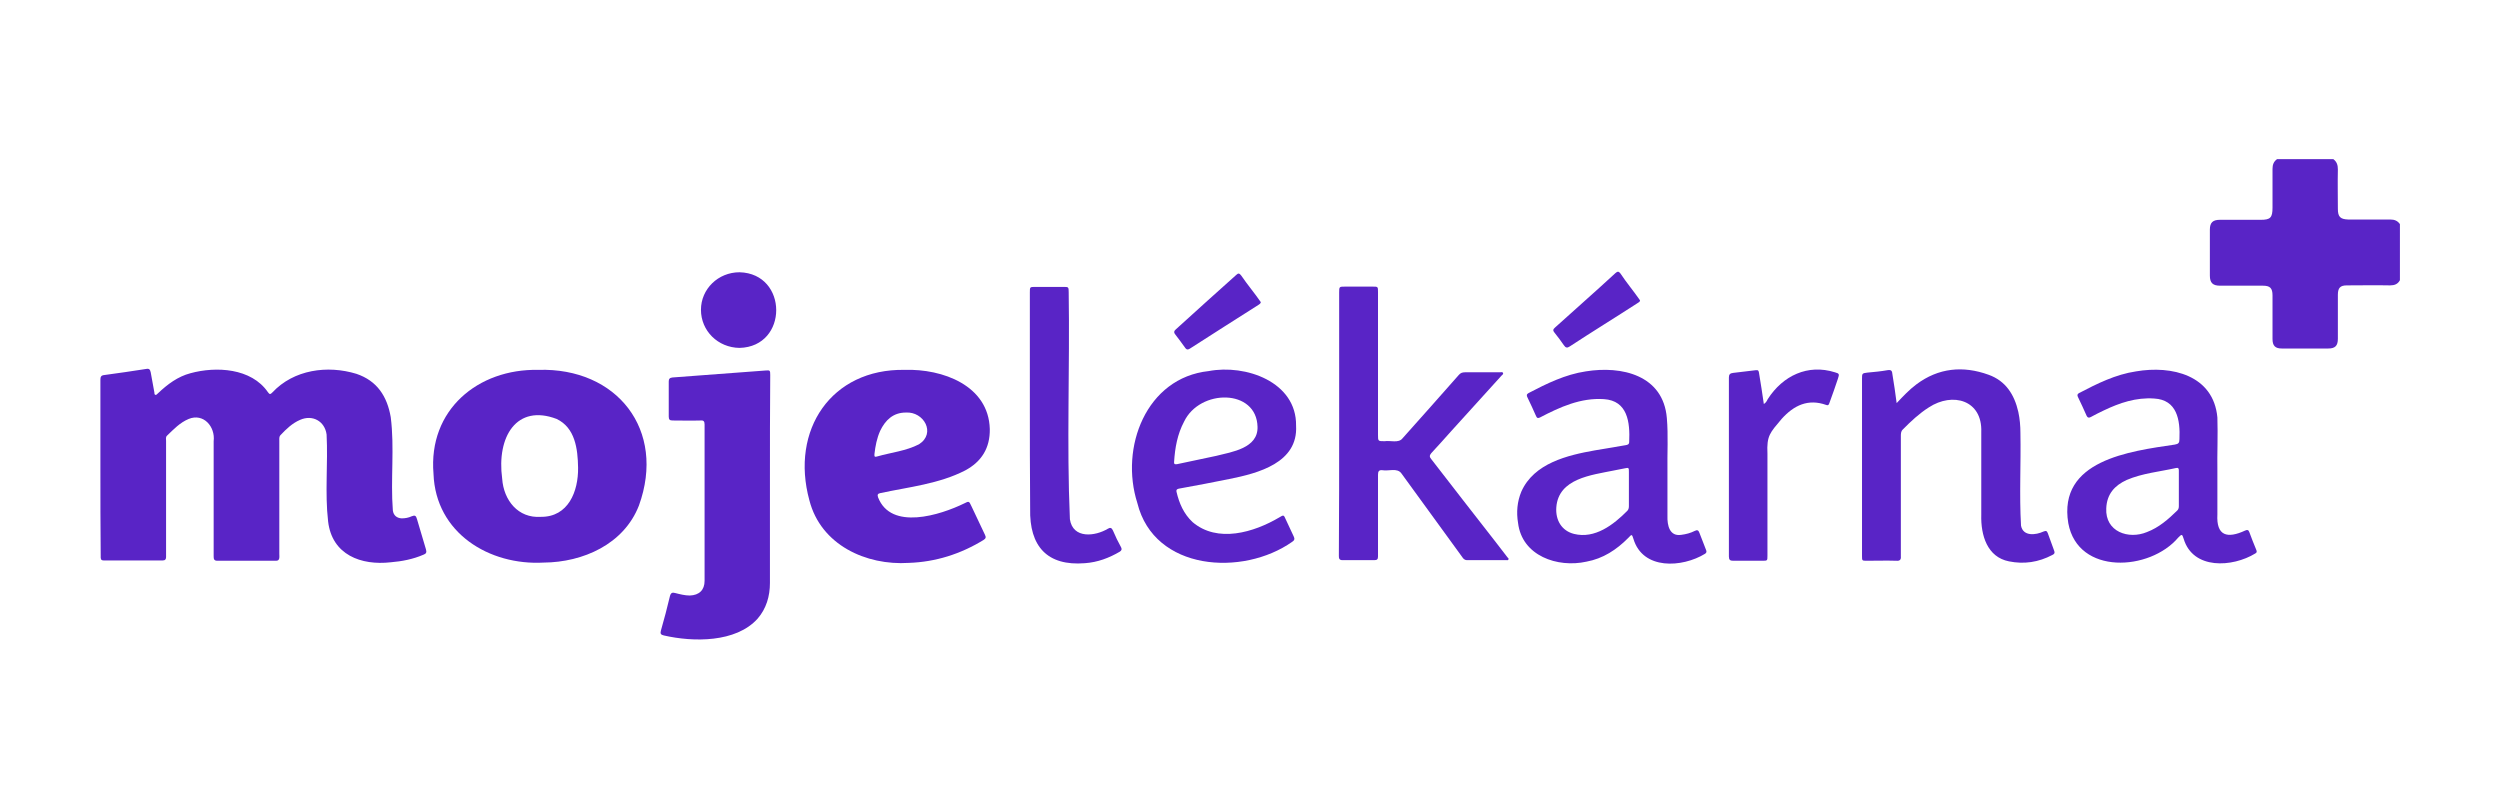
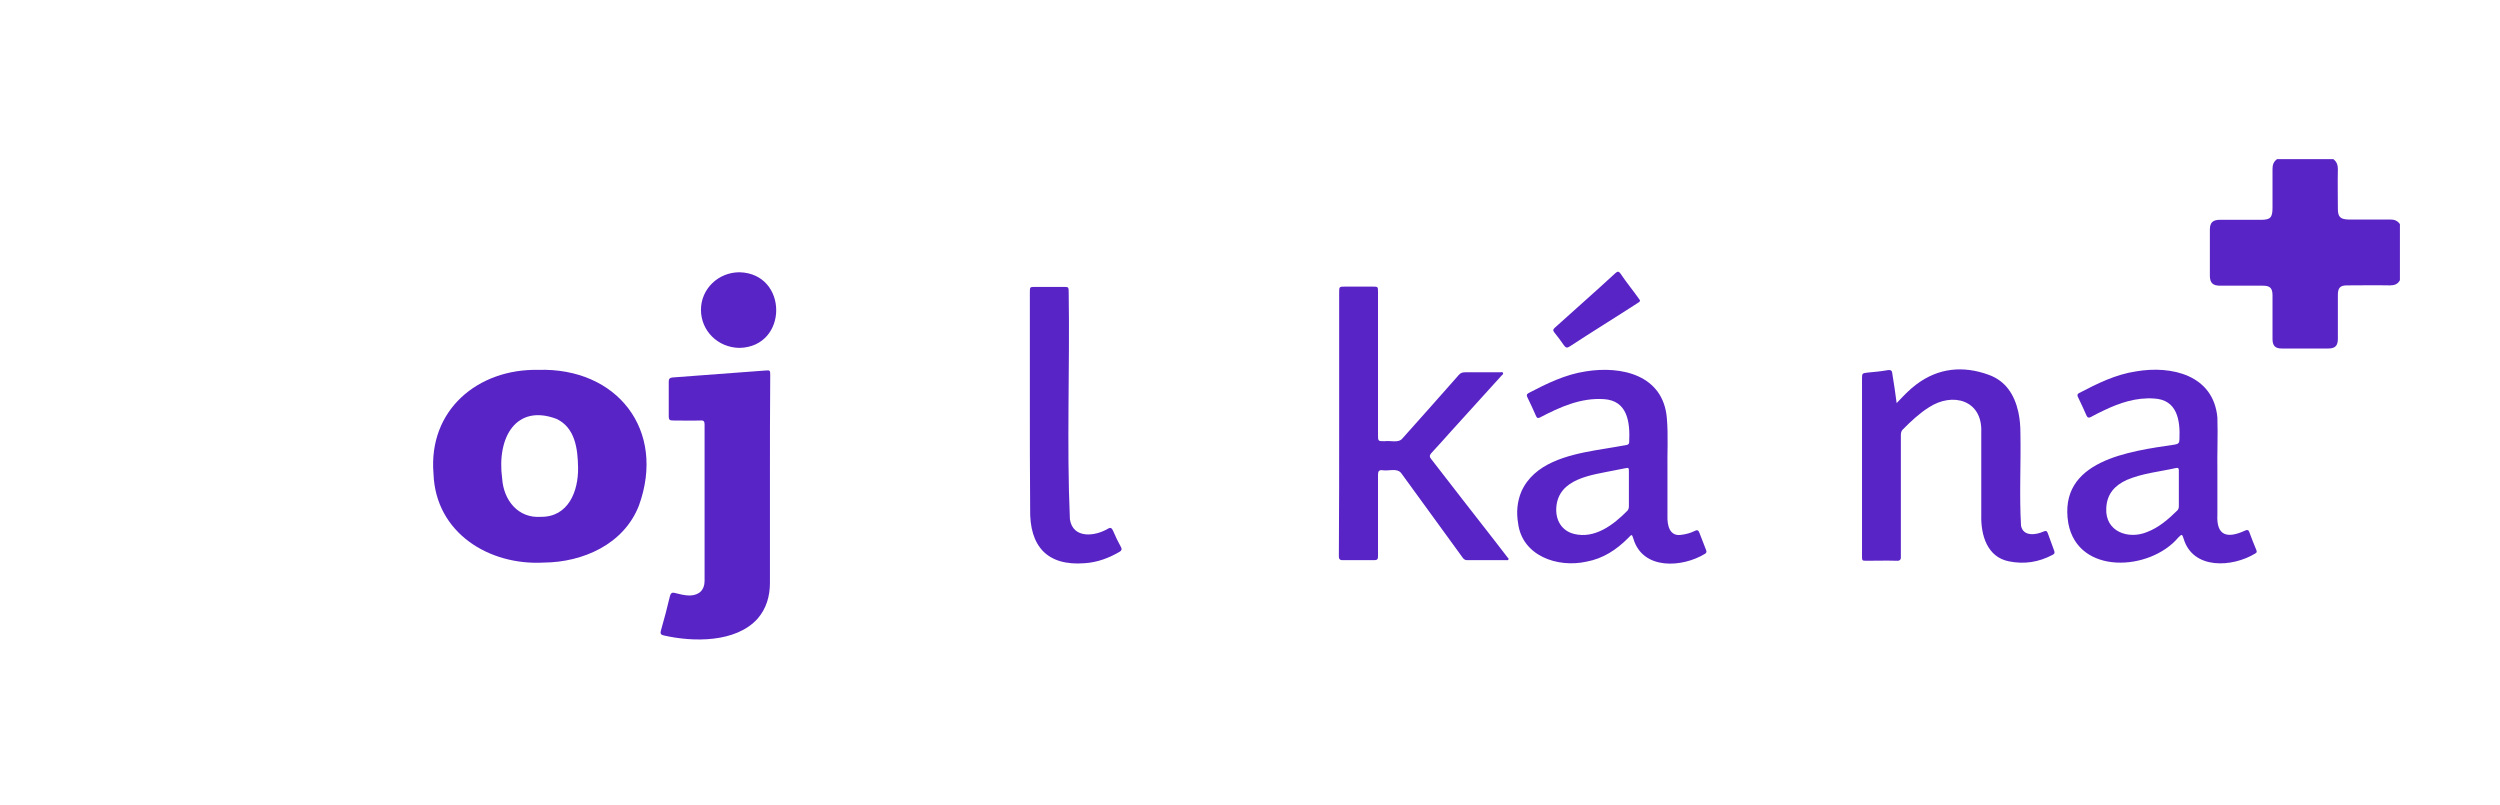
<svg xmlns="http://www.w3.org/2000/svg" width="149" height="48" viewBox="0 0 149 48" fill="none">
  <path d="M143.035 16.7C142.909 16.936 142.712 17.009 142.442 17.009C141.581 16.991 140.737 17.009 139.875 17.009C139.48 17.009 139.337 17.154 139.337 17.573C139.337 18.445 139.337 19.317 139.337 20.19C139.337 20.608 139.175 20.771 138.762 20.771C137.847 20.771 136.932 20.771 135.998 20.771C135.603 20.771 135.442 20.608 135.442 20.208C135.442 19.335 135.442 18.481 135.442 17.609C135.442 17.173 135.298 17.027 134.867 17.027C134.024 17.027 133.18 17.027 132.318 17.027C131.888 17.027 131.708 16.864 131.708 16.427C131.708 15.519 131.708 14.592 131.708 13.683C131.708 13.265 131.888 13.101 132.3 13.101C133.108 13.101 133.916 13.101 134.742 13.101C135.316 13.101 135.442 12.974 135.442 12.374C135.442 11.611 135.442 10.83 135.442 10.066C135.442 9.812 135.513 9.63 135.711 9.485C136.824 9.485 137.955 9.485 139.068 9.485C139.283 9.648 139.337 9.848 139.337 10.103C139.319 10.884 139.337 11.666 139.337 12.447C139.337 12.92 139.48 13.065 139.947 13.083C140.791 13.083 141.617 13.083 142.46 13.083C142.712 13.083 142.891 13.156 143.035 13.356C143.035 14.465 143.035 15.591 143.035 16.7Z" fill="#5924C6" />
-   <path d="M5.984 27.896C5.984 26.151 5.984 24.406 5.984 22.643C5.984 22.462 6.02 22.371 6.218 22.352C7.043 22.244 7.887 22.116 8.713 21.989C8.892 21.953 8.946 22.025 8.982 22.189C9.054 22.589 9.126 22.971 9.197 23.37C9.215 23.425 9.18 23.516 9.269 23.534C9.323 23.552 9.359 23.479 9.413 23.443C9.987 22.898 10.598 22.443 11.351 22.244C12.877 21.826 14.977 21.934 15.965 23.37C16.072 23.534 16.126 23.497 16.234 23.389C17.509 22.025 19.519 21.753 21.242 22.28C22.481 22.698 23.073 23.625 23.288 24.861C23.522 26.696 23.27 28.587 23.414 30.422C23.45 30.713 23.647 30.877 23.935 30.895C24.15 30.895 24.348 30.858 24.545 30.767C24.724 30.695 24.796 30.731 24.85 30.931C25.03 31.531 25.209 32.149 25.389 32.748C25.442 32.93 25.389 33.003 25.245 33.057C24.617 33.33 23.953 33.457 23.288 33.512C21.529 33.712 19.788 33.076 19.555 31.076C19.357 29.368 19.555 27.623 19.465 25.897C19.357 25.097 18.621 24.697 17.885 25.024C17.419 25.224 17.06 25.57 16.719 25.933C16.629 26.024 16.647 26.151 16.647 26.26C16.647 28.514 16.647 30.767 16.647 33.003C16.647 33.185 16.701 33.439 16.431 33.421C15.265 33.421 14.098 33.421 12.949 33.421C12.752 33.421 12.734 33.312 12.734 33.148C12.734 32.094 12.734 31.058 12.734 30.004C12.734 28.768 12.734 27.532 12.734 26.297C12.841 25.424 12.123 24.606 11.244 24.97C10.723 25.188 10.346 25.588 9.951 25.969C9.862 26.06 9.898 26.169 9.898 26.278C9.898 28.587 9.898 30.895 9.898 33.203C9.898 33.33 9.844 33.403 9.7 33.403C8.533 33.403 7.367 33.403 6.182 33.403C5.984 33.403 6.002 33.276 6.002 33.13C5.984 31.422 5.984 29.659 5.984 27.896Z" fill="#5924C6" />
  <path d="M32.084 22.044C36.769 21.898 39.713 25.624 38.08 30.131C37.182 32.44 34.741 33.512 32.407 33.53C29.158 33.712 25.963 31.767 25.837 28.241C25.514 24.424 28.494 21.971 32.084 22.044ZM34.454 27.878C34.436 26.733 34.274 25.497 33.179 24.97C30.792 24.061 29.589 26.024 29.93 28.532C30.02 29.822 30.881 30.895 32.228 30.804C33.879 30.822 34.472 29.277 34.454 27.878Z" fill="#5924C6" />
-   <path d="M53.912 22.044C56.174 21.971 58.92 22.97 58.992 25.569C59.01 26.696 58.507 27.514 57.52 28.041C55.958 28.841 54.181 29.023 52.476 29.386C52.314 29.422 52.279 29.477 52.332 29.64C53.104 31.64 56.048 30.695 57.466 30.004C57.753 29.859 57.753 29.859 57.897 30.168C58.166 30.731 58.435 31.313 58.705 31.876C58.776 32.021 58.758 32.094 58.615 32.185C57.251 33.021 55.761 33.494 54.163 33.548C51.614 33.712 48.922 32.476 48.24 29.822C47.091 25.624 49.55 21.971 53.912 22.044ZM53.984 24.588C53.23 24.588 52.763 25.042 52.458 25.678C52.261 26.115 52.171 26.587 52.117 27.06C52.099 27.241 52.153 27.241 52.279 27.205C53.104 26.969 54.002 26.878 54.774 26.478C55.797 25.824 55.061 24.515 53.984 24.588Z" fill="#5924C6" />
  <path d="M45.888 28.623C45.888 30.658 45.888 32.694 45.888 34.748C45.888 35.529 45.673 36.274 45.152 36.874C43.86 38.31 41.311 38.274 39.569 37.874C39.39 37.837 39.336 37.765 39.39 37.583C39.587 36.892 39.767 36.22 39.928 35.529C39.982 35.329 40.072 35.293 40.252 35.347C40.539 35.42 40.826 35.493 41.113 35.493C41.67 35.475 41.993 35.166 41.993 34.62C41.993 31.513 41.993 28.405 41.993 25.297C41.993 25.097 41.921 25.042 41.742 25.061C41.185 25.079 40.629 25.061 40.09 25.061C39.911 25.061 39.857 25.006 39.857 24.824C39.857 24.134 39.857 23.425 39.857 22.734C39.857 22.589 39.911 22.516 40.072 22.498C41.939 22.352 43.788 22.225 45.655 22.08C45.888 22.062 45.906 22.08 45.906 22.352C45.888 24.424 45.888 26.533 45.888 28.623Z" fill="#5924C6" />
  <path d="M79.814 25.26C79.814 22.661 79.814 20.044 79.814 17.445C79.814 17.082 79.814 17.082 80.173 17.082C80.711 17.082 81.268 17.082 81.806 17.082C82.129 17.082 82.129 17.082 82.129 17.409C82.129 20.244 82.129 23.079 82.129 25.915C82.129 26.296 82.129 26.296 82.524 26.296C82.865 26.242 83.35 26.424 83.583 26.133C84.696 24.879 85.827 23.625 86.94 22.352C87.048 22.225 87.156 22.189 87.317 22.189C88.017 22.189 88.717 22.189 89.399 22.189C89.453 22.189 89.543 22.153 89.579 22.225C89.615 22.298 89.543 22.334 89.489 22.389C88.484 23.497 87.497 24.588 86.491 25.697C86.096 26.133 85.719 26.569 85.307 27.005C85.181 27.151 85.199 27.241 85.307 27.369C86.581 29.023 87.874 30.677 89.148 32.312C89.381 32.621 89.615 32.912 89.848 33.221C89.884 33.257 89.938 33.294 89.902 33.348C89.884 33.403 89.812 33.385 89.776 33.385C89.004 33.385 88.233 33.385 87.443 33.385C87.281 33.385 87.209 33.294 87.138 33.185C85.935 31.531 84.732 29.877 83.53 28.223C83.278 27.859 82.758 28.096 82.381 28.023C82.183 28.005 82.129 28.096 82.129 28.296C82.129 29.913 82.129 31.549 82.129 33.166C82.129 33.33 82.076 33.385 81.914 33.385C81.286 33.385 80.657 33.385 80.011 33.385C79.814 33.385 79.796 33.276 79.796 33.13C79.814 30.531 79.814 27.896 79.814 25.26Z" fill="#5924C6" />
  <path d="M99.38 28.096C99.38 28.986 99.38 29.859 99.38 30.749C99.362 31.313 99.505 31.985 100.205 31.876C100.493 31.84 100.762 31.767 101.013 31.64C101.157 31.567 101.229 31.603 101.282 31.749C101.408 32.094 101.552 32.421 101.677 32.767C101.713 32.858 101.731 32.93 101.624 33.003C100.259 33.839 97.908 33.984 97.351 32.112C97.262 31.84 97.262 31.822 97.046 32.058C96.346 32.767 95.538 33.294 94.551 33.475C92.828 33.857 90.71 33.13 90.476 31.167C90.369 30.531 90.423 29.895 90.674 29.295C91.428 27.605 93.42 27.132 95.054 26.842C95.664 26.733 96.274 26.642 96.885 26.533C96.992 26.515 97.1 26.496 97.1 26.333C97.154 25.169 97.01 23.879 95.592 23.788C94.21 23.697 92.972 24.261 91.787 24.879C91.679 24.933 91.607 24.933 91.553 24.806C91.392 24.424 91.212 24.061 91.033 23.679C90.979 23.57 90.979 23.497 91.105 23.425C92.182 22.861 93.295 22.316 94.515 22.134C96.651 21.789 99.128 22.352 99.344 24.915C99.434 25.951 99.362 27.023 99.38 28.096ZM97.082 29.132C97.082 28.805 97.082 28.459 97.082 28.132C97.082 27.878 97.082 27.859 96.831 27.914C96.615 27.95 96.4 28.005 96.185 28.041C94.856 28.314 92.882 28.514 92.756 30.24C92.702 31.004 93.079 31.64 93.815 31.822C95.054 32.13 96.167 31.276 96.992 30.44C97.064 30.367 97.082 30.259 97.082 30.168C97.082 29.804 97.082 29.477 97.082 29.132Z" fill="#5924C6" />
  <path d="M132.156 28.096C132.156 28.95 132.156 29.804 132.156 30.658C132.085 31.949 132.749 32.112 133.808 31.622C133.933 31.567 134.005 31.567 134.059 31.712C134.185 32.058 134.328 32.421 134.472 32.767C134.508 32.858 134.526 32.93 134.418 32.985C133.054 33.821 130.702 33.966 130.146 32.112C130.056 31.822 130.038 31.822 129.823 32.04C128.136 34.039 123.845 34.293 123.271 31.186C122.643 27.423 126.933 26.896 129.625 26.496C129.841 26.46 129.895 26.387 129.895 26.169C129.948 25.024 129.751 23.825 128.387 23.752C127.31 23.679 126.34 24.006 125.389 24.461C125.12 24.588 124.869 24.715 124.599 24.861C124.492 24.915 124.42 24.897 124.366 24.788C124.204 24.406 124.025 24.043 123.845 23.661C123.792 23.552 123.809 23.479 123.917 23.425C124.994 22.861 126.089 22.316 127.31 22.134C129.428 21.771 131.923 22.352 132.156 24.879C132.192 25.951 132.138 27.023 132.156 28.096ZM129.859 29.132C129.859 28.768 129.859 28.405 129.859 28.041C129.859 27.914 129.823 27.86 129.679 27.896C128.71 28.114 127.687 28.205 126.753 28.605C126.035 28.932 125.569 29.441 125.533 30.295C125.461 31.694 126.861 32.167 127.956 31.712C128.674 31.44 129.23 30.949 129.769 30.422C129.841 30.349 129.859 30.259 129.859 30.168C129.859 29.822 129.859 29.477 129.859 29.132Z" fill="#5924C6" />
  <path d="M113.04 24.025C113.435 23.607 113.794 23.225 114.207 22.916C115.535 21.916 117.007 21.789 118.515 22.334C119.538 22.698 120.058 23.516 120.292 24.552C120.382 24.97 120.417 25.388 120.417 25.806C120.453 27.641 120.346 29.495 120.453 31.331C120.579 31.985 121.333 31.894 121.8 31.676C121.943 31.622 121.997 31.64 122.051 31.785C122.177 32.13 122.302 32.476 122.428 32.821C122.482 32.948 122.446 33.021 122.32 33.076C121.494 33.512 120.633 33.639 119.735 33.457C118.443 33.203 118.048 31.912 118.084 30.677C118.084 29.041 118.084 27.387 118.084 25.751C118.156 23.843 116.379 23.352 114.961 24.279C114.386 24.642 113.884 25.115 113.399 25.606C113.291 25.715 113.291 25.86 113.291 25.988C113.291 28.387 113.291 30.786 113.291 33.166C113.309 33.366 113.219 33.439 113.022 33.421C112.43 33.403 111.837 33.421 111.263 33.421C110.976 33.421 110.976 33.421 110.976 33.13C110.976 29.622 110.976 26.096 110.976 22.589C110.976 22.262 110.976 22.244 111.299 22.207C111.694 22.171 112.106 22.134 112.501 22.062C112.735 22.025 112.771 22.116 112.789 22.316C112.878 22.88 112.968 23.425 113.04 24.025Z" fill="#5924C6" />
-   <path d="M77.246 25.369C77.372 27.587 74.985 28.205 73.261 28.55C72.292 28.75 71.305 28.932 70.318 29.113C70.21 29.132 70.084 29.15 70.12 29.313C70.282 30.004 70.551 30.622 71.072 31.113C72.561 32.385 74.734 31.731 76.241 30.84C76.51 30.677 76.51 30.677 76.636 30.967C76.798 31.294 76.941 31.64 77.103 31.967C77.175 32.112 77.157 32.203 77.013 32.294C74.069 34.366 68.792 34.039 67.787 29.986C66.728 26.678 68.307 22.516 72.041 22.116C74.231 21.698 77.282 22.752 77.246 25.369ZM74.949 25.442C74.895 23.152 71.502 23.17 70.569 25.133C70.174 25.878 70.031 26.678 69.977 27.514C69.959 27.696 70.048 27.678 70.174 27.66C70.946 27.496 71.718 27.332 72.49 27.169C73.423 26.933 74.985 26.715 74.949 25.442Z" fill="#5924C6" />
  <path d="M61.379 24.025C61.379 21.825 61.379 19.626 61.379 17.427C61.379 17.1 61.379 17.1 61.702 17.1C62.258 17.1 62.815 17.1 63.389 17.1C63.676 17.1 63.694 17.1 63.694 17.409C63.766 21.916 63.569 26.442 63.766 30.949C63.946 32.13 65.274 31.967 66.028 31.513C66.172 31.422 66.261 31.458 66.333 31.622C66.477 31.967 66.638 32.294 66.818 32.621C66.872 32.73 66.854 32.803 66.746 32.876C66.1 33.257 65.418 33.512 64.664 33.566C62.42 33.748 61.343 32.567 61.397 30.313C61.379 28.187 61.379 26.096 61.379 24.025Z" fill="#5924C6" />
-   <path d="M105.124 24.079C105.25 24.006 105.304 23.897 105.358 23.788C106.255 22.389 107.745 21.68 109.36 22.189C109.63 22.262 109.63 22.298 109.54 22.571C109.378 23.043 109.217 23.534 109.037 24.006C109.001 24.097 108.984 24.188 108.84 24.134C107.763 23.752 106.919 24.152 106.183 24.97C105.501 25.788 105.286 25.951 105.34 27.042C105.34 29.059 105.34 31.095 105.34 33.112C105.34 33.421 105.34 33.421 105.034 33.421C104.46 33.421 103.868 33.421 103.293 33.421C103.114 33.421 103.042 33.367 103.042 33.166C103.042 29.604 103.042 26.06 103.042 22.498C103.042 22.316 103.114 22.244 103.293 22.225C103.742 22.171 104.209 22.116 104.658 22.062C104.801 22.044 104.819 22.116 104.837 22.225C104.945 22.861 105.034 23.461 105.124 24.079Z" fill="#5924C6" />
  <path d="M41.777 18.463C41.777 17.227 42.8 16.227 44.075 16.227C46.983 16.3 47.001 20.662 44.075 20.735C42.783 20.717 41.777 19.717 41.777 18.463Z" fill="#5924C6" />
  <path d="M97.746 17.9C97.746 17.991 97.656 18.027 97.602 18.063C96.256 18.936 94.892 19.772 93.563 20.644C93.402 20.753 93.312 20.735 93.204 20.571C93.025 20.317 92.845 20.062 92.648 19.826C92.54 19.699 92.558 19.626 92.684 19.517C93.258 19.008 93.833 18.481 94.407 17.972C95.035 17.409 95.646 16.864 96.274 16.282C96.4 16.173 96.471 16.155 96.579 16.3C96.938 16.846 97.369 17.354 97.746 17.9Z" fill="#5924C6" />
-   <path d="M75.146 18.009C75.128 18.099 75.057 18.136 75.003 18.172C73.638 19.045 72.274 19.899 70.928 20.771C70.82 20.844 70.731 20.862 70.641 20.735C70.443 20.462 70.246 20.19 70.048 19.935C69.941 19.808 69.977 19.717 70.084 19.626C70.713 19.063 71.323 18.499 71.951 17.936C72.526 17.427 73.1 16.9 73.674 16.391C73.8 16.264 73.872 16.282 73.98 16.427C74.338 16.954 74.769 17.463 75.146 18.009Z" fill="#5924C6" />
</svg>